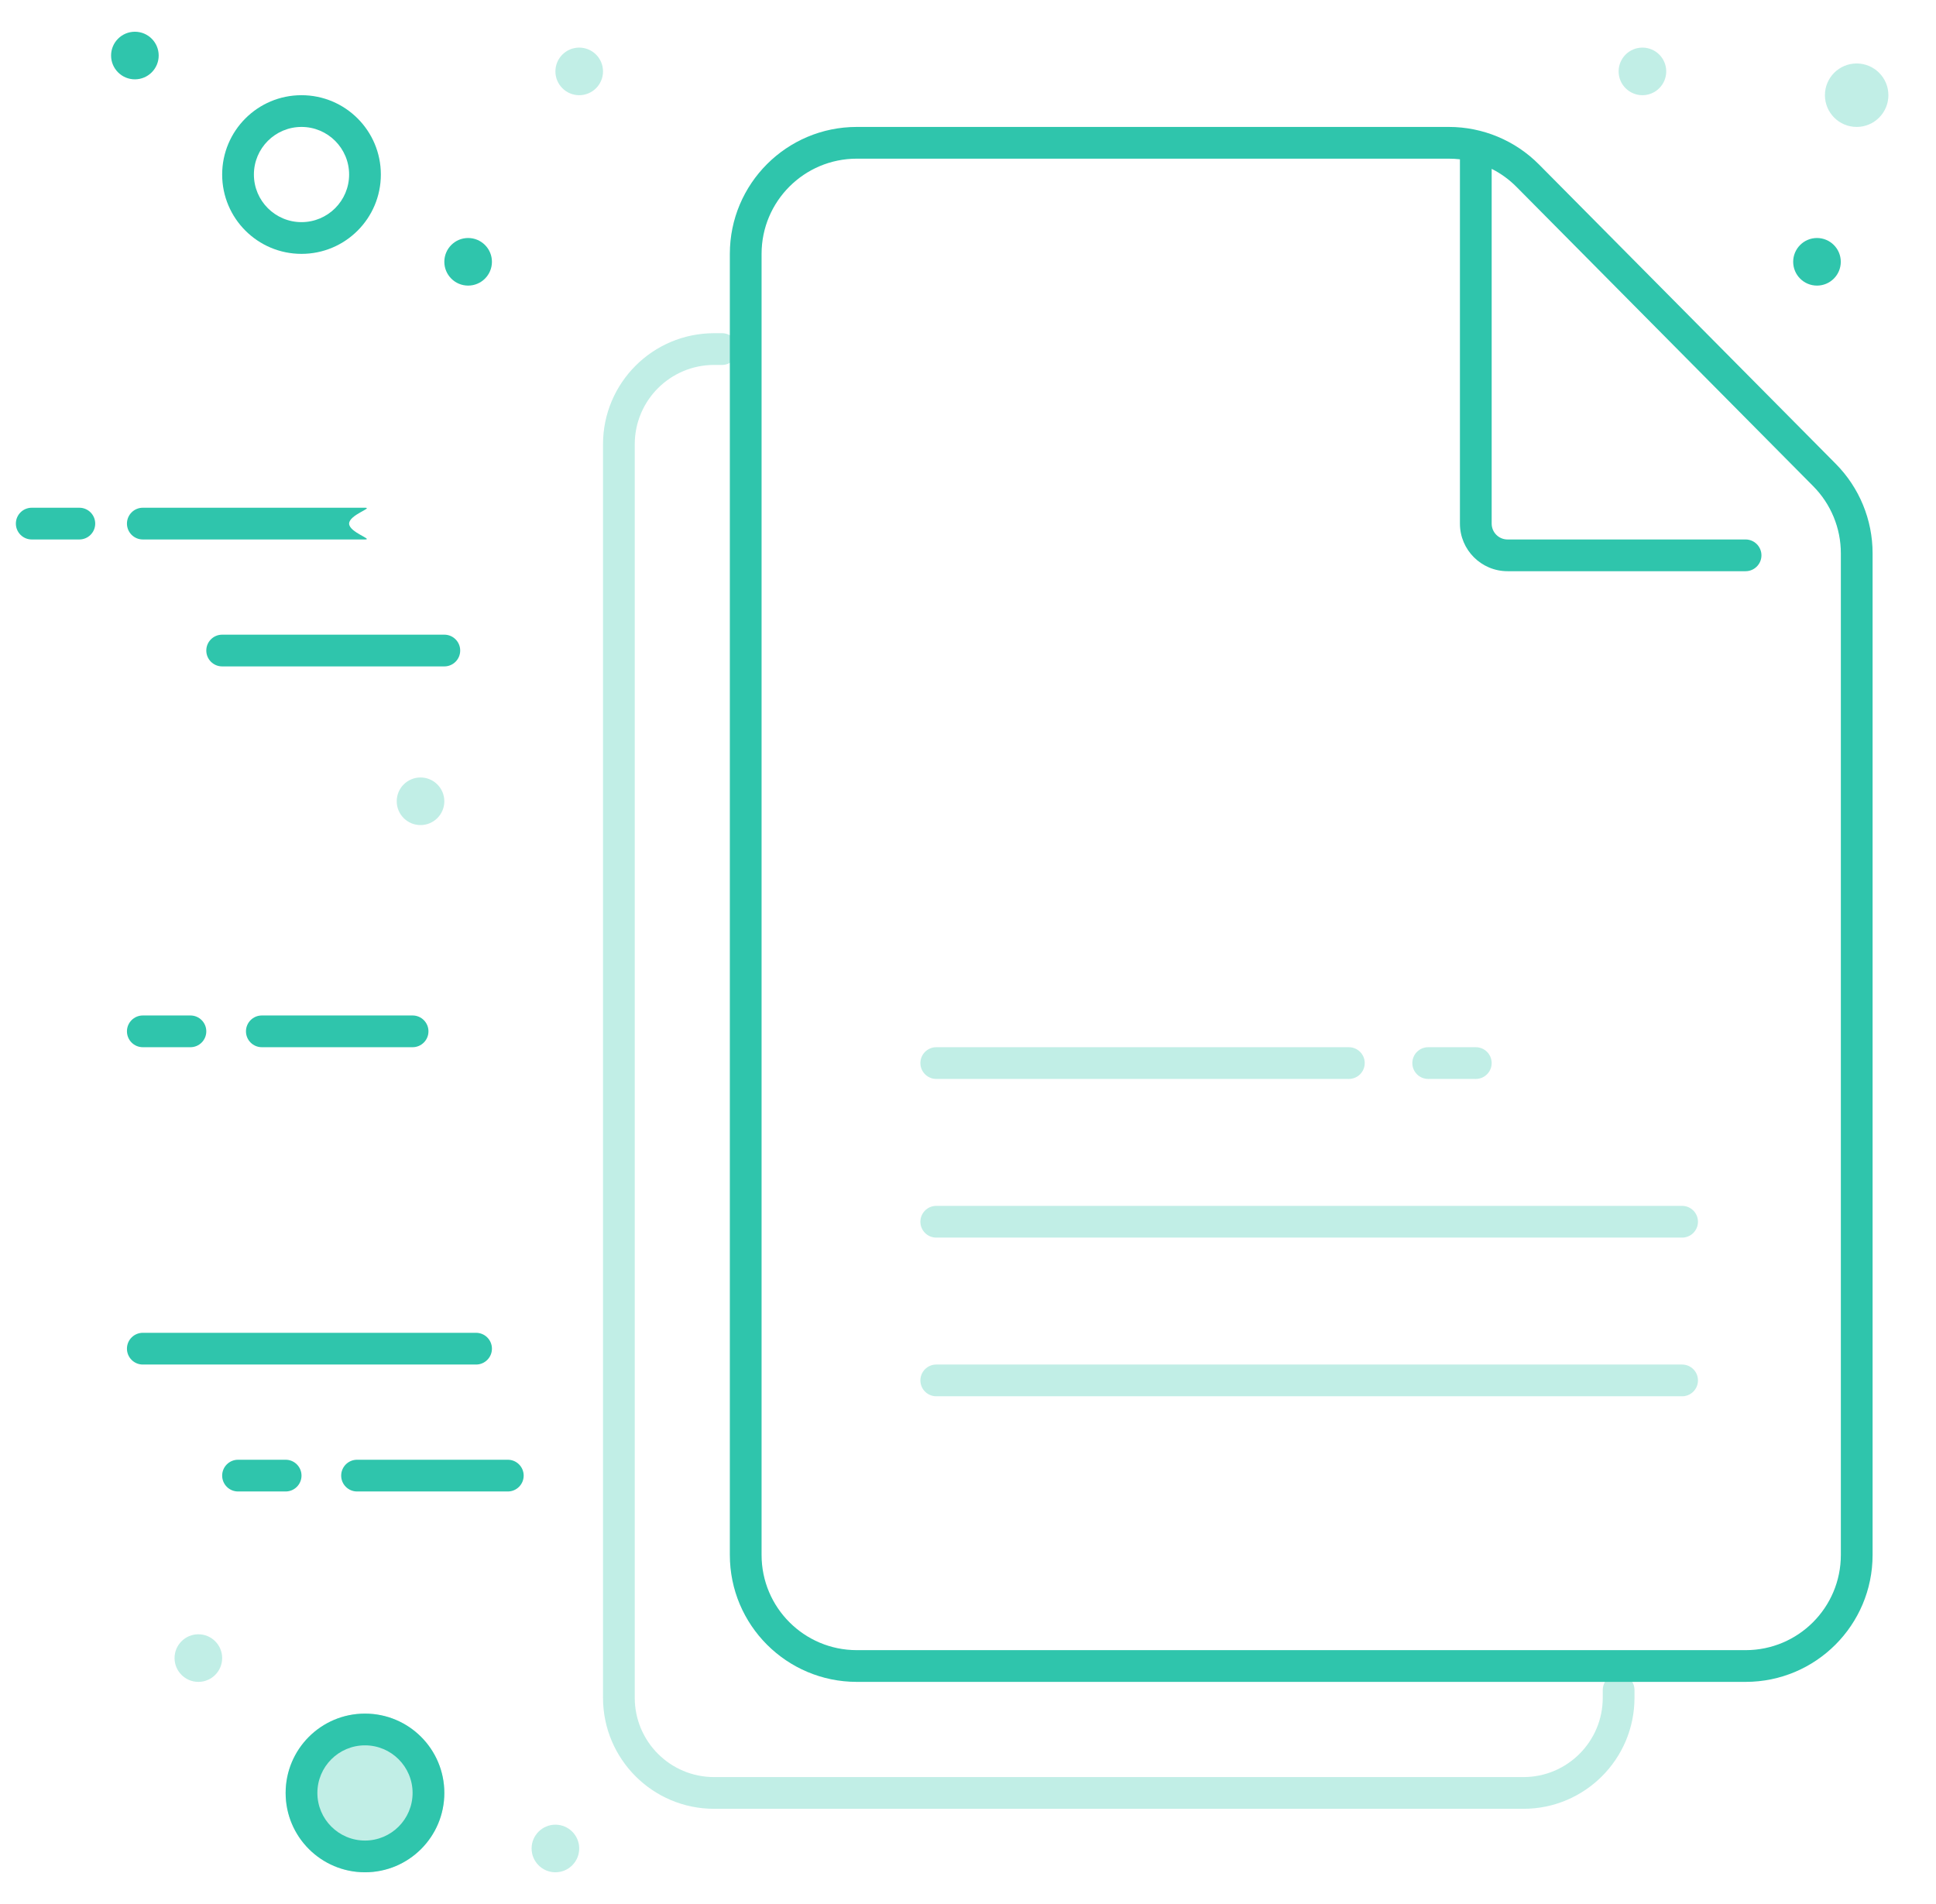
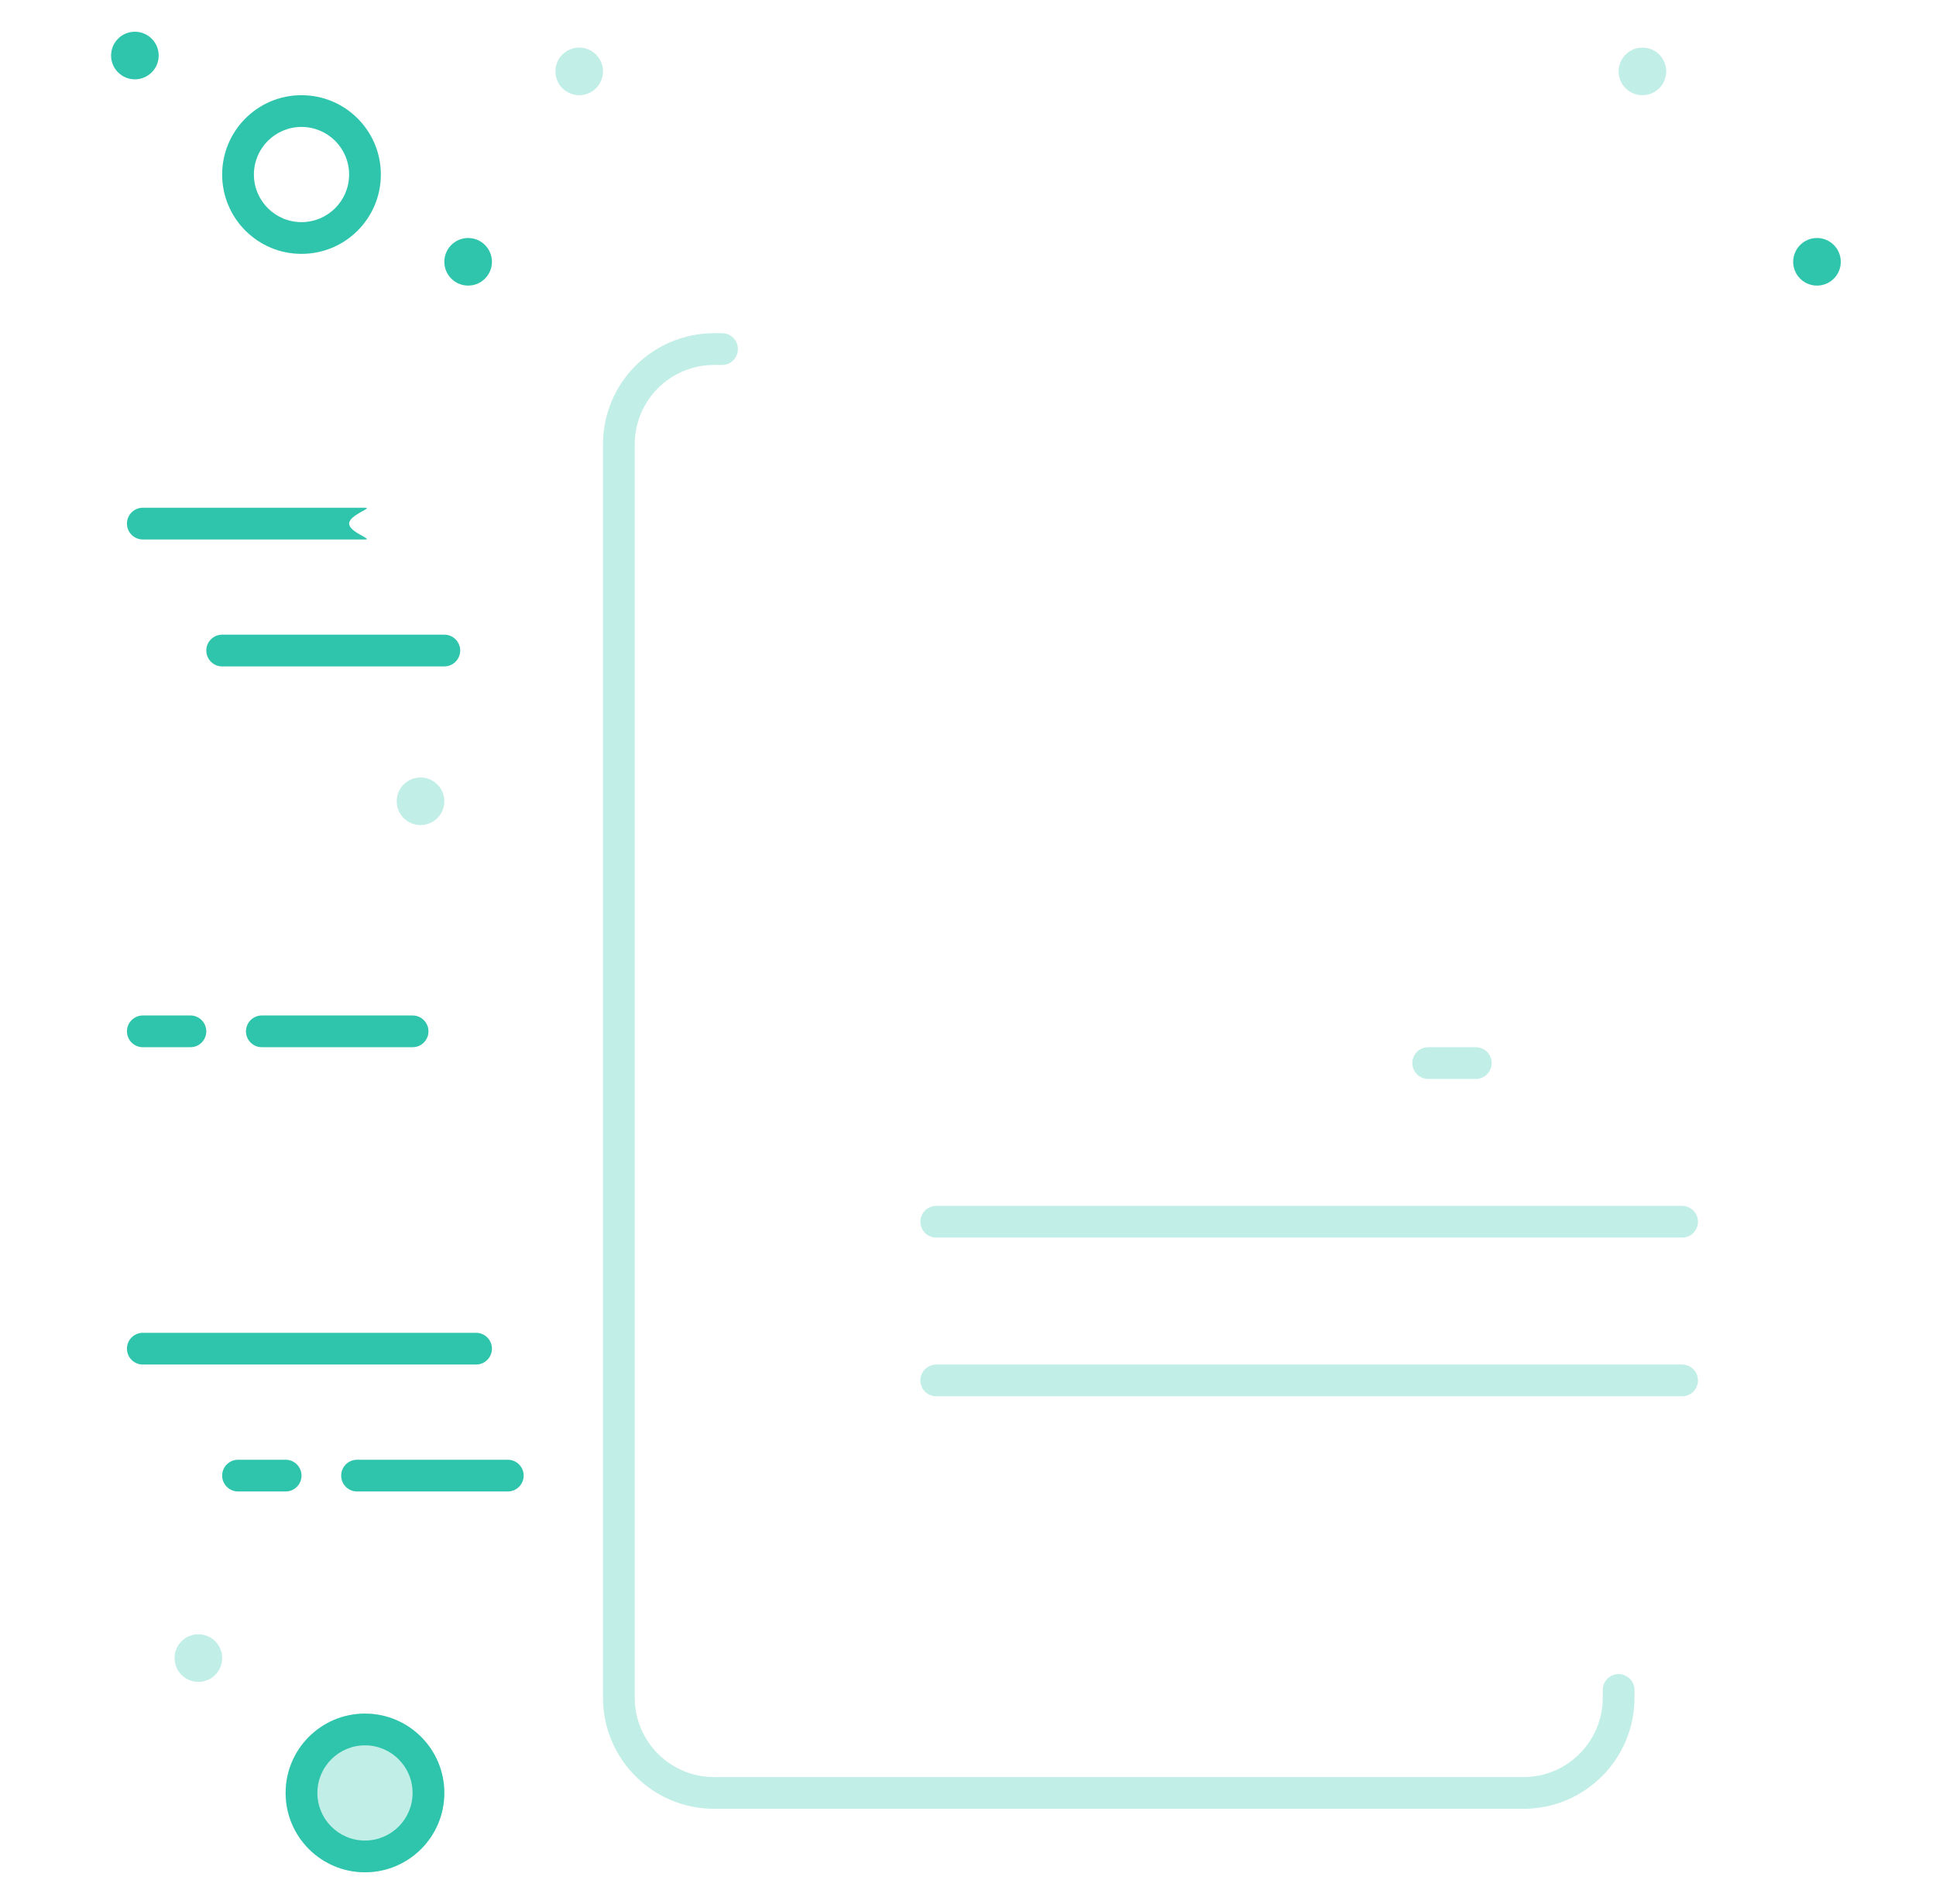
<svg xmlns="http://www.w3.org/2000/svg" width="61" height="60" viewBox="0 0 61 60" fill="none">
  <path d="M14 25.25C14 25.664 13.664 26 13.25 26C12.836 26 12.5 25.664 12.5 25.25C12.5 24.836 12.836 24.5 13.25 24.5C13.664 24.5 14 24.836 14 25.25Z" fill="#2FC5AC" fill-opacity="0.3" />
  <path d="M14 56.5C14 57.881 12.881 59 11.5 59C10.119 59 9 57.881 9 56.5C9 55.119 10.119 54 11.5 54C12.881 54 14 55.119 14 56.5Z" fill="#2FC5AC" fill-opacity="0.3" />
  <path d="M52.5 2.25C52.5 2.664 52.164 3 51.75 3C51.336 3 51 2.664 51 2.25C51 1.836 51.336 1.5 51.75 1.5C52.164 1.5 52.5 1.836 52.5 2.25Z" fill="#2FC5AC" fill-opacity="0.3" />
-   <path d="M59.5 3C59.5 3.552 59.052 4 58.5 4C57.948 4 57.5 3.552 57.5 3C57.5 2.448 57.948 2 58.5 2C59.052 2 59.5 2.448 59.5 3Z" fill="#2FC5AC" fill-opacity="0.3" />
  <path d="M19 2.25C19 2.664 18.664 3 18.25 3C17.836 3 17.5 2.664 17.5 2.25C17.5 1.836 17.836 1.5 18.25 1.5C18.664 1.5 19 1.836 19 2.25Z" fill="#2FC5AC" fill-opacity="0.3" />
-   <path d="M18.25 58.25C18.25 58.664 17.914 59 17.5 59C17.086 59 16.75 58.664 16.75 58.25C16.75 57.836 17.086 57.5 17.5 57.5C17.914 57.5 18.25 57.836 18.25 58.25Z" fill="#2FC5AC" fill-opacity="0.3" />
  <path d="M7 52.25C7 52.664 6.664 53 6.25 53C5.836 53 5.5 52.664 5.5 52.25C5.5 51.836 5.836 51.5 6.25 51.5C6.664 51.5 7 51.836 7 52.25Z" fill="#2FC5AC" fill-opacity="0.3" />
  <path d="M22.5 10.5C20.567 10.5 19 12.067 19 14V53.5C19 55.433 20.567 57 22.5 57H48C49.933 57 51.5 55.433 51.5 53.5V53.255C51.5 52.979 51.276 52.755 51 52.755C50.724 52.755 50.5 52.979 50.5 53.255V53.5C50.5 54.881 49.381 56 48 56H22.5C21.119 56 20 54.881 20 53.5V14C20 12.619 21.119 11.5 22.5 11.5H22.75C23.026 11.5 23.25 11.276 23.25 11C23.25 10.724 23.026 10.5 22.75 10.5H22.5Z" fill="#2FC5AC" fill-opacity="0.3" />
-   <path d="M29 33.5C29 33.224 29.224 33 29.5 33H42.5C42.776 33 43 33.224 43 33.5C43 33.776 42.776 34 42.5 34H29.5C29.224 34 29 33.776 29 33.5Z" fill="#2FC5AC" fill-opacity="0.3" />
  <path d="M44.5 33.5C44.5 33.224 44.724 33 45 33H46.5C46.776 33 47 33.224 47 33.5C47 33.776 46.776 34 46.5 34H45C44.724 34 44.5 33.776 44.5 33.5Z" fill="#2FC5AC" fill-opacity="0.3" />
  <path d="M29 38.5C29 38.224 29.224 38 29.5 38H53C53.276 38 53.5 38.224 53.5 38.5C53.5 38.776 53.276 39 53 39H29.5C29.224 39 29 38.776 29 38.5Z" fill="#2FC5AC" fill-opacity="0.3" />
  <path d="M29 43.5C29 43.224 29.224 43 29.5 43H53C53.276 43 53.5 43.224 53.5 43.5C53.5 43.776 53.276 44 53 44H29.5C29.224 44 29 43.776 29 43.5Z" fill="#2FC5AC" fill-opacity="0.3" />
  <path d="M15.5 8.25C15.5 8.664 15.164 9 14.75 9C14.336 9 14 8.664 14 8.25C14 7.836 14.336 7.5 14.75 7.5C15.164 7.5 15.5 7.836 15.5 8.25Z" fill="#2FC5AC" />
  <path fill-rule="evenodd" clip-rule="evenodd" d="M11.5 58C12.328 58 13 57.328 13 56.5C13 55.672 12.328 55 11.5 55C10.672 55 10 55.672 10 56.5C10 57.328 10.672 58 11.5 58ZM11.5 59C12.881 59 14 57.881 14 56.5C14 55.119 12.881 54 11.5 54C10.119 54 9 55.119 9 56.5C9 57.881 10.119 59 11.5 59Z" fill="#2FC5AC" />
  <path fill-rule="evenodd" clip-rule="evenodd" d="M9.5 7C10.328 7 11 6.328 11 5.5C11 4.672 10.328 4 9.5 4C8.672 4 8 4.672 8 5.5C8 6.328 8.672 7 9.5 7ZM9.5 8C10.881 8 12 6.881 12 5.5C12 4.119 10.881 3 9.5 3C8.119 3 7 4.119 7 5.5C7 6.881 8.119 8 9.5 8Z" fill="#2FC5AC" />
-   <path d="M58 8.25C58 8.664 57.664 9 57.25 9C56.836 9 56.5 8.664 56.5 8.25C56.5 7.836 56.836 7.5 57.25 7.5C57.664 7.5 58 7.836 58 8.25Z" fill="#2FC5AC" />
+   <path d="M58 8.25C58 8.664 57.664 9 57.25 9C56.836 9 56.5 8.664 56.5 8.25C56.5 7.836 56.836 7.5 57.25 7.5C57.664 7.5 58 7.836 58 8.25" fill="#2FC5AC" />
  <path d="M5 1.75C5 2.164 4.664 2.5 4.25 2.5C3.836 2.5 3.5 2.164 3.5 1.75C3.5 1.336 3.836 1 4.25 1C4.664 1 5 1.336 5 1.75Z" fill="#2FC5AC" />
-   <path fill-rule="evenodd" clip-rule="evenodd" d="M59.002 17.434V49C59.002 51.209 57.211 53 55.002 53H26.996C24.787 53 22.996 51.209 22.996 49V8C22.996 5.791 24.787 4 26.996 4H45.651C46.718 4 47.74 4.426 48.492 5.184L57.843 14.618C58.585 15.367 59.002 16.379 59.002 17.434ZM58.002 17.434V49C58.002 50.657 56.659 52 55.002 52H26.996C25.339 52 23.996 50.657 23.996 49V8C23.996 6.343 25.339 5 26.996 5H45.651C45.768 5 45.885 5.007 46 5.02V16.5C46 17.328 46.672 18 47.5 18H55C55.276 18 55.5 17.776 55.5 17.5C55.5 17.224 55.276 17 55 17H47.5C47.224 17 47 16.776 47 16.5V5.321C47.287 5.465 47.551 5.656 47.781 5.888L57.132 15.322C57.689 15.884 58.002 16.643 58.002 17.434Z" fill="#2FC5AC" />
-   <path d="M1 16C0.724 16 0.5 16.224 0.5 16.5C0.5 16.776 0.724 17 1 17H2.5C2.776 17 3 16.776 3 16.5C3 16.224 2.776 16 2.5 16H1Z" fill="#2FC5AC" />
  <path d="M4.5 16C4.224 16 4 16.224 4 16.5C4 16.776 4.224 17 4.5 17H11.5C11.776 17 11 16.776 11 16.5C11 16.224 11.776 16 11.5 16H4.5Z" fill="#2FC5AC" />
  <path d="M7 20C6.724 20 6.5 20.224 6.5 20.5C6.5 20.776 6.724 21 7 21H14C14.276 21 14.5 20.776 14.5 20.5C14.5 20.224 14.276 20 14 20H7Z" fill="#2FC5AC" />
  <path d="M4.5 32C4.224 32 4 32.224 4 32.5C4 32.776 4.224 33 4.5 33H6C6.276 33 6.5 32.776 6.5 32.5C6.5 32.224 6.276 32 6 32H4.5Z" fill="#2FC5AC" />
  <path d="M8.25 32C7.974 32 7.75 32.224 7.75 32.5C7.75 32.776 7.974 33 8.25 33H13C13.276 33 13.5 32.776 13.5 32.5C13.5 32.224 13.276 32 13 32H8.25Z" fill="#2FC5AC" />
  <path d="M4.5 42C4.224 42 4 42.224 4 42.5C4 42.776 4.224 43 4.5 43H15C15.276 43 15.5 42.776 15.5 42.5C15.5 42.224 15.276 42 15 42H4.5Z" fill="#2FC5AC" />
  <path d="M7.5 46C7.224 46 7 46.224 7 46.5C7 46.776 7.224 47 7.5 47H9C9.276 47 9.5 46.776 9.5 46.5C9.5 46.224 9.276 46 9 46H7.5Z" fill="#2FC5AC" />
  <path d="M11.25 46C10.974 46 10.75 46.224 10.75 46.5C10.75 46.776 10.974 47 11.25 47H16C16.276 47 16.5 46.776 16.5 46.5C16.5 46.224 16.276 46 16 46H11.25Z" fill="#2FC5AC" />
</svg>